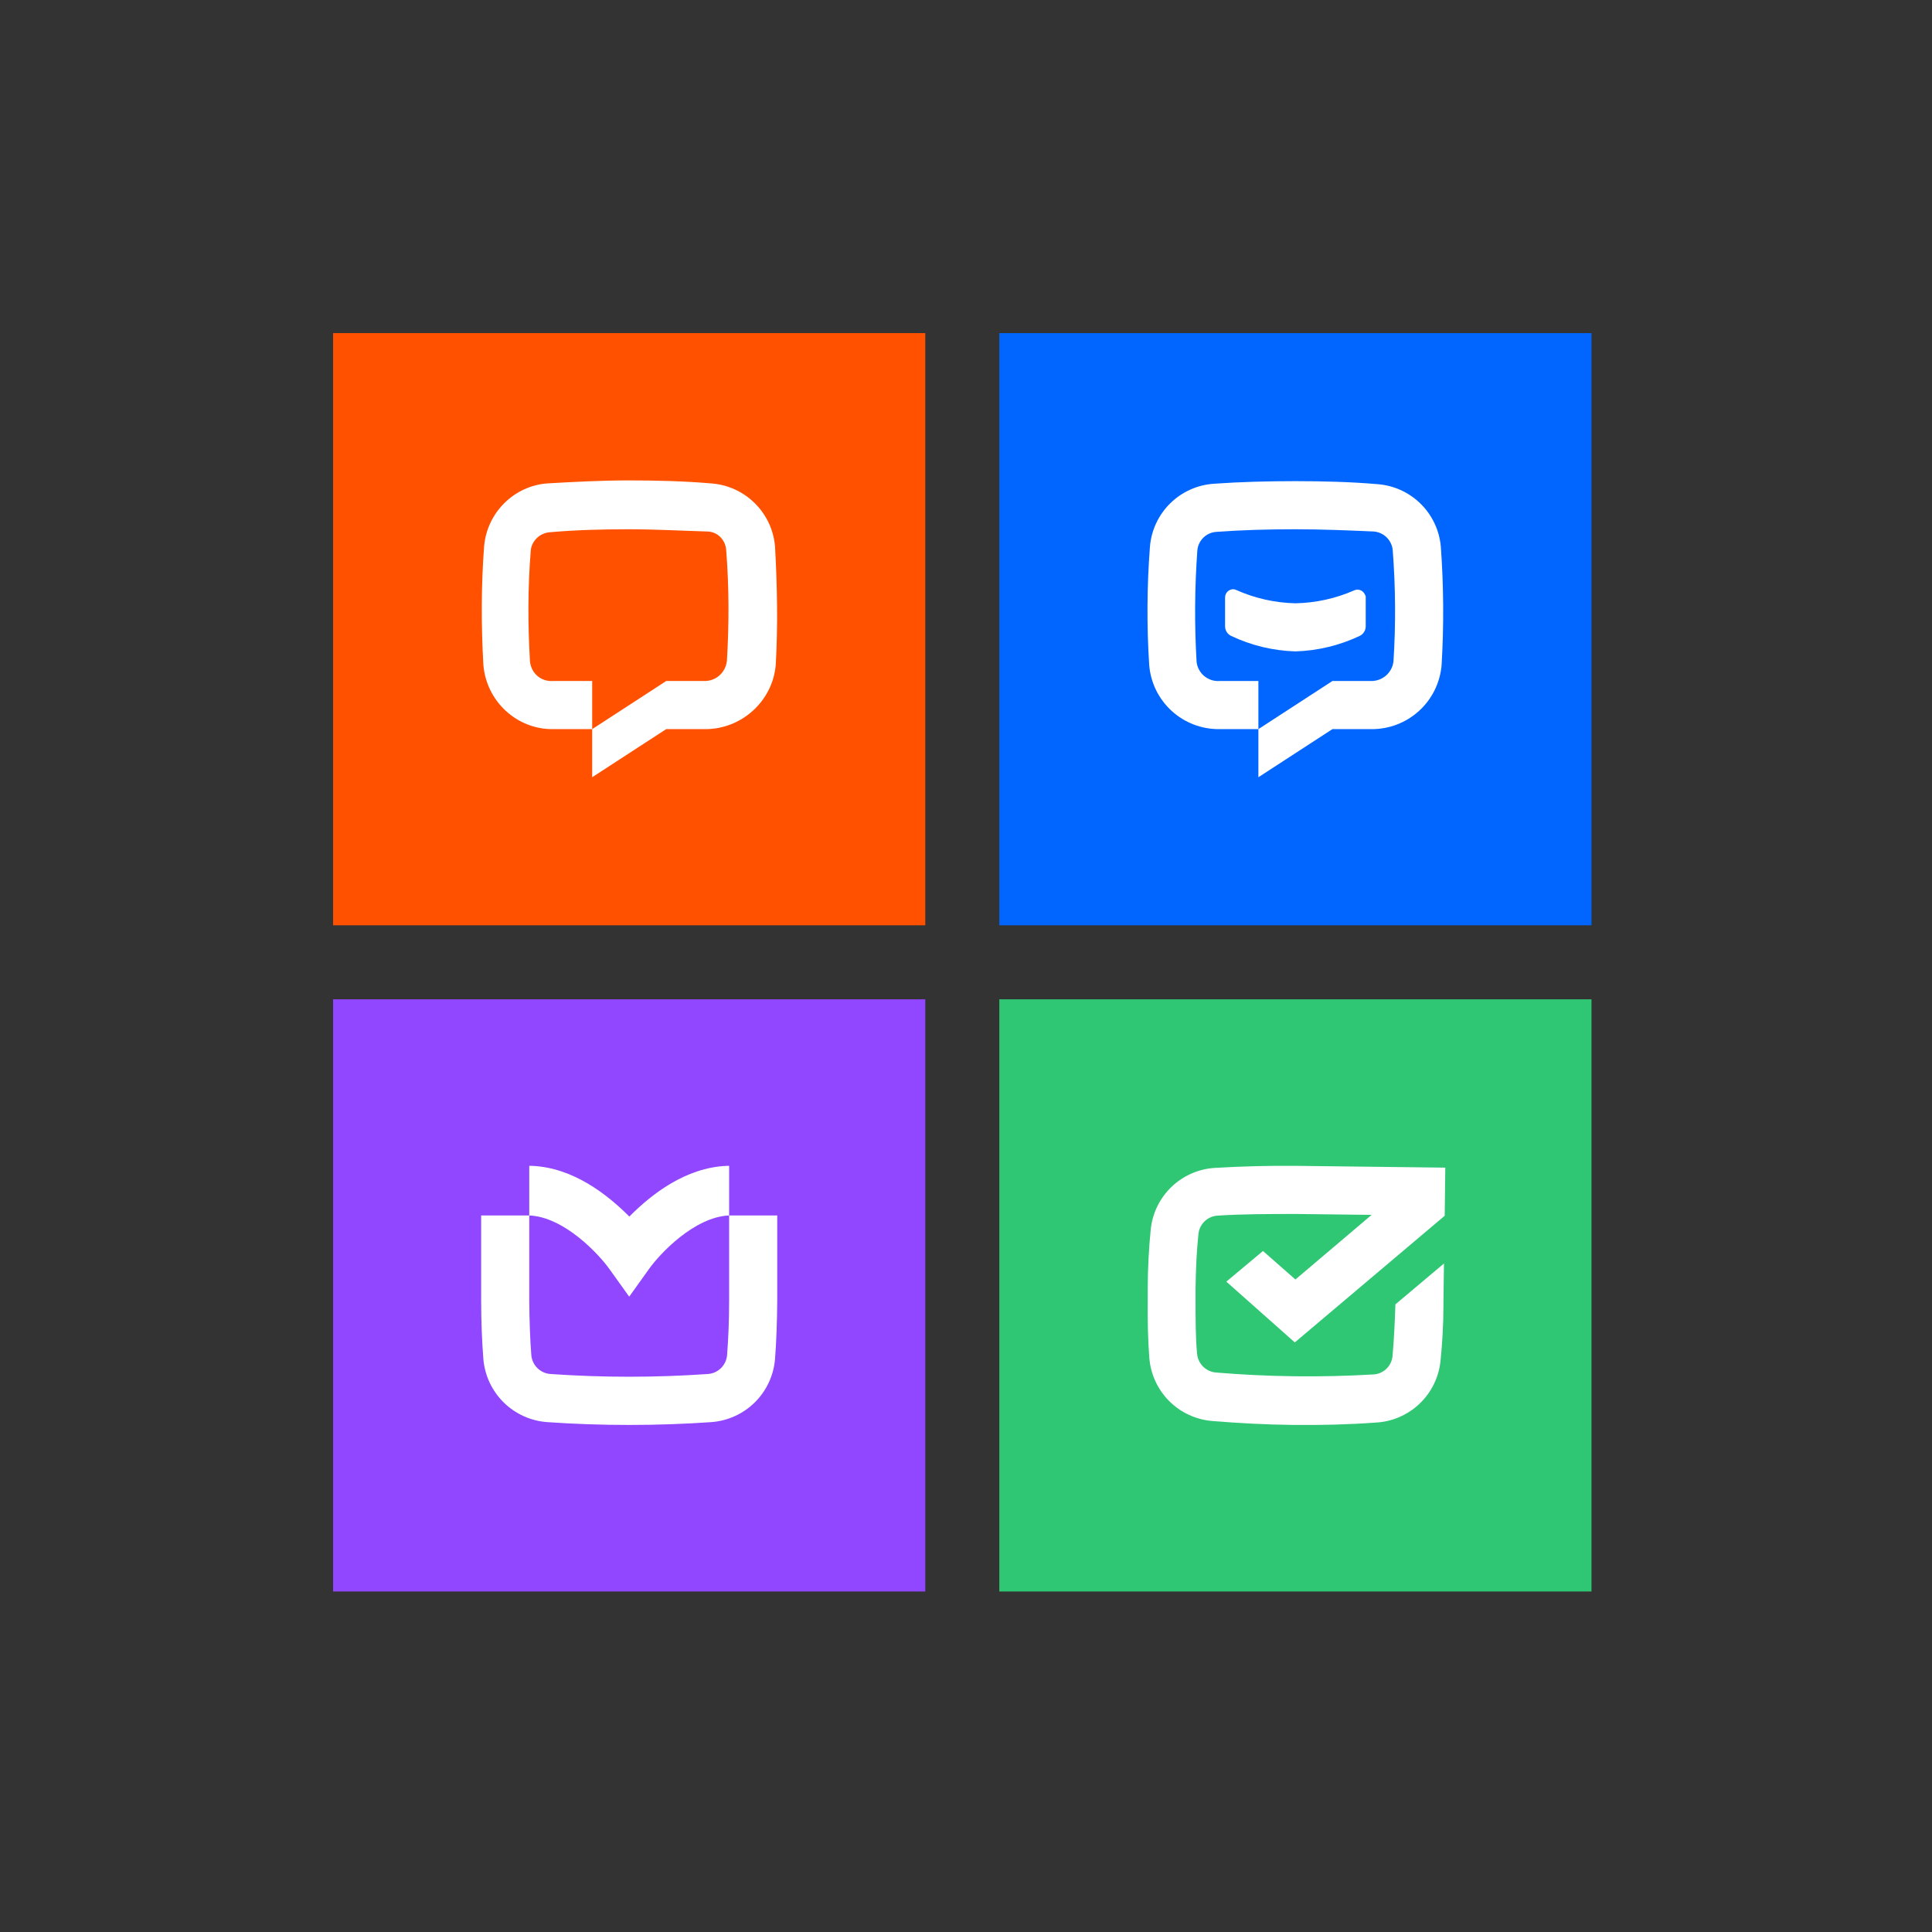
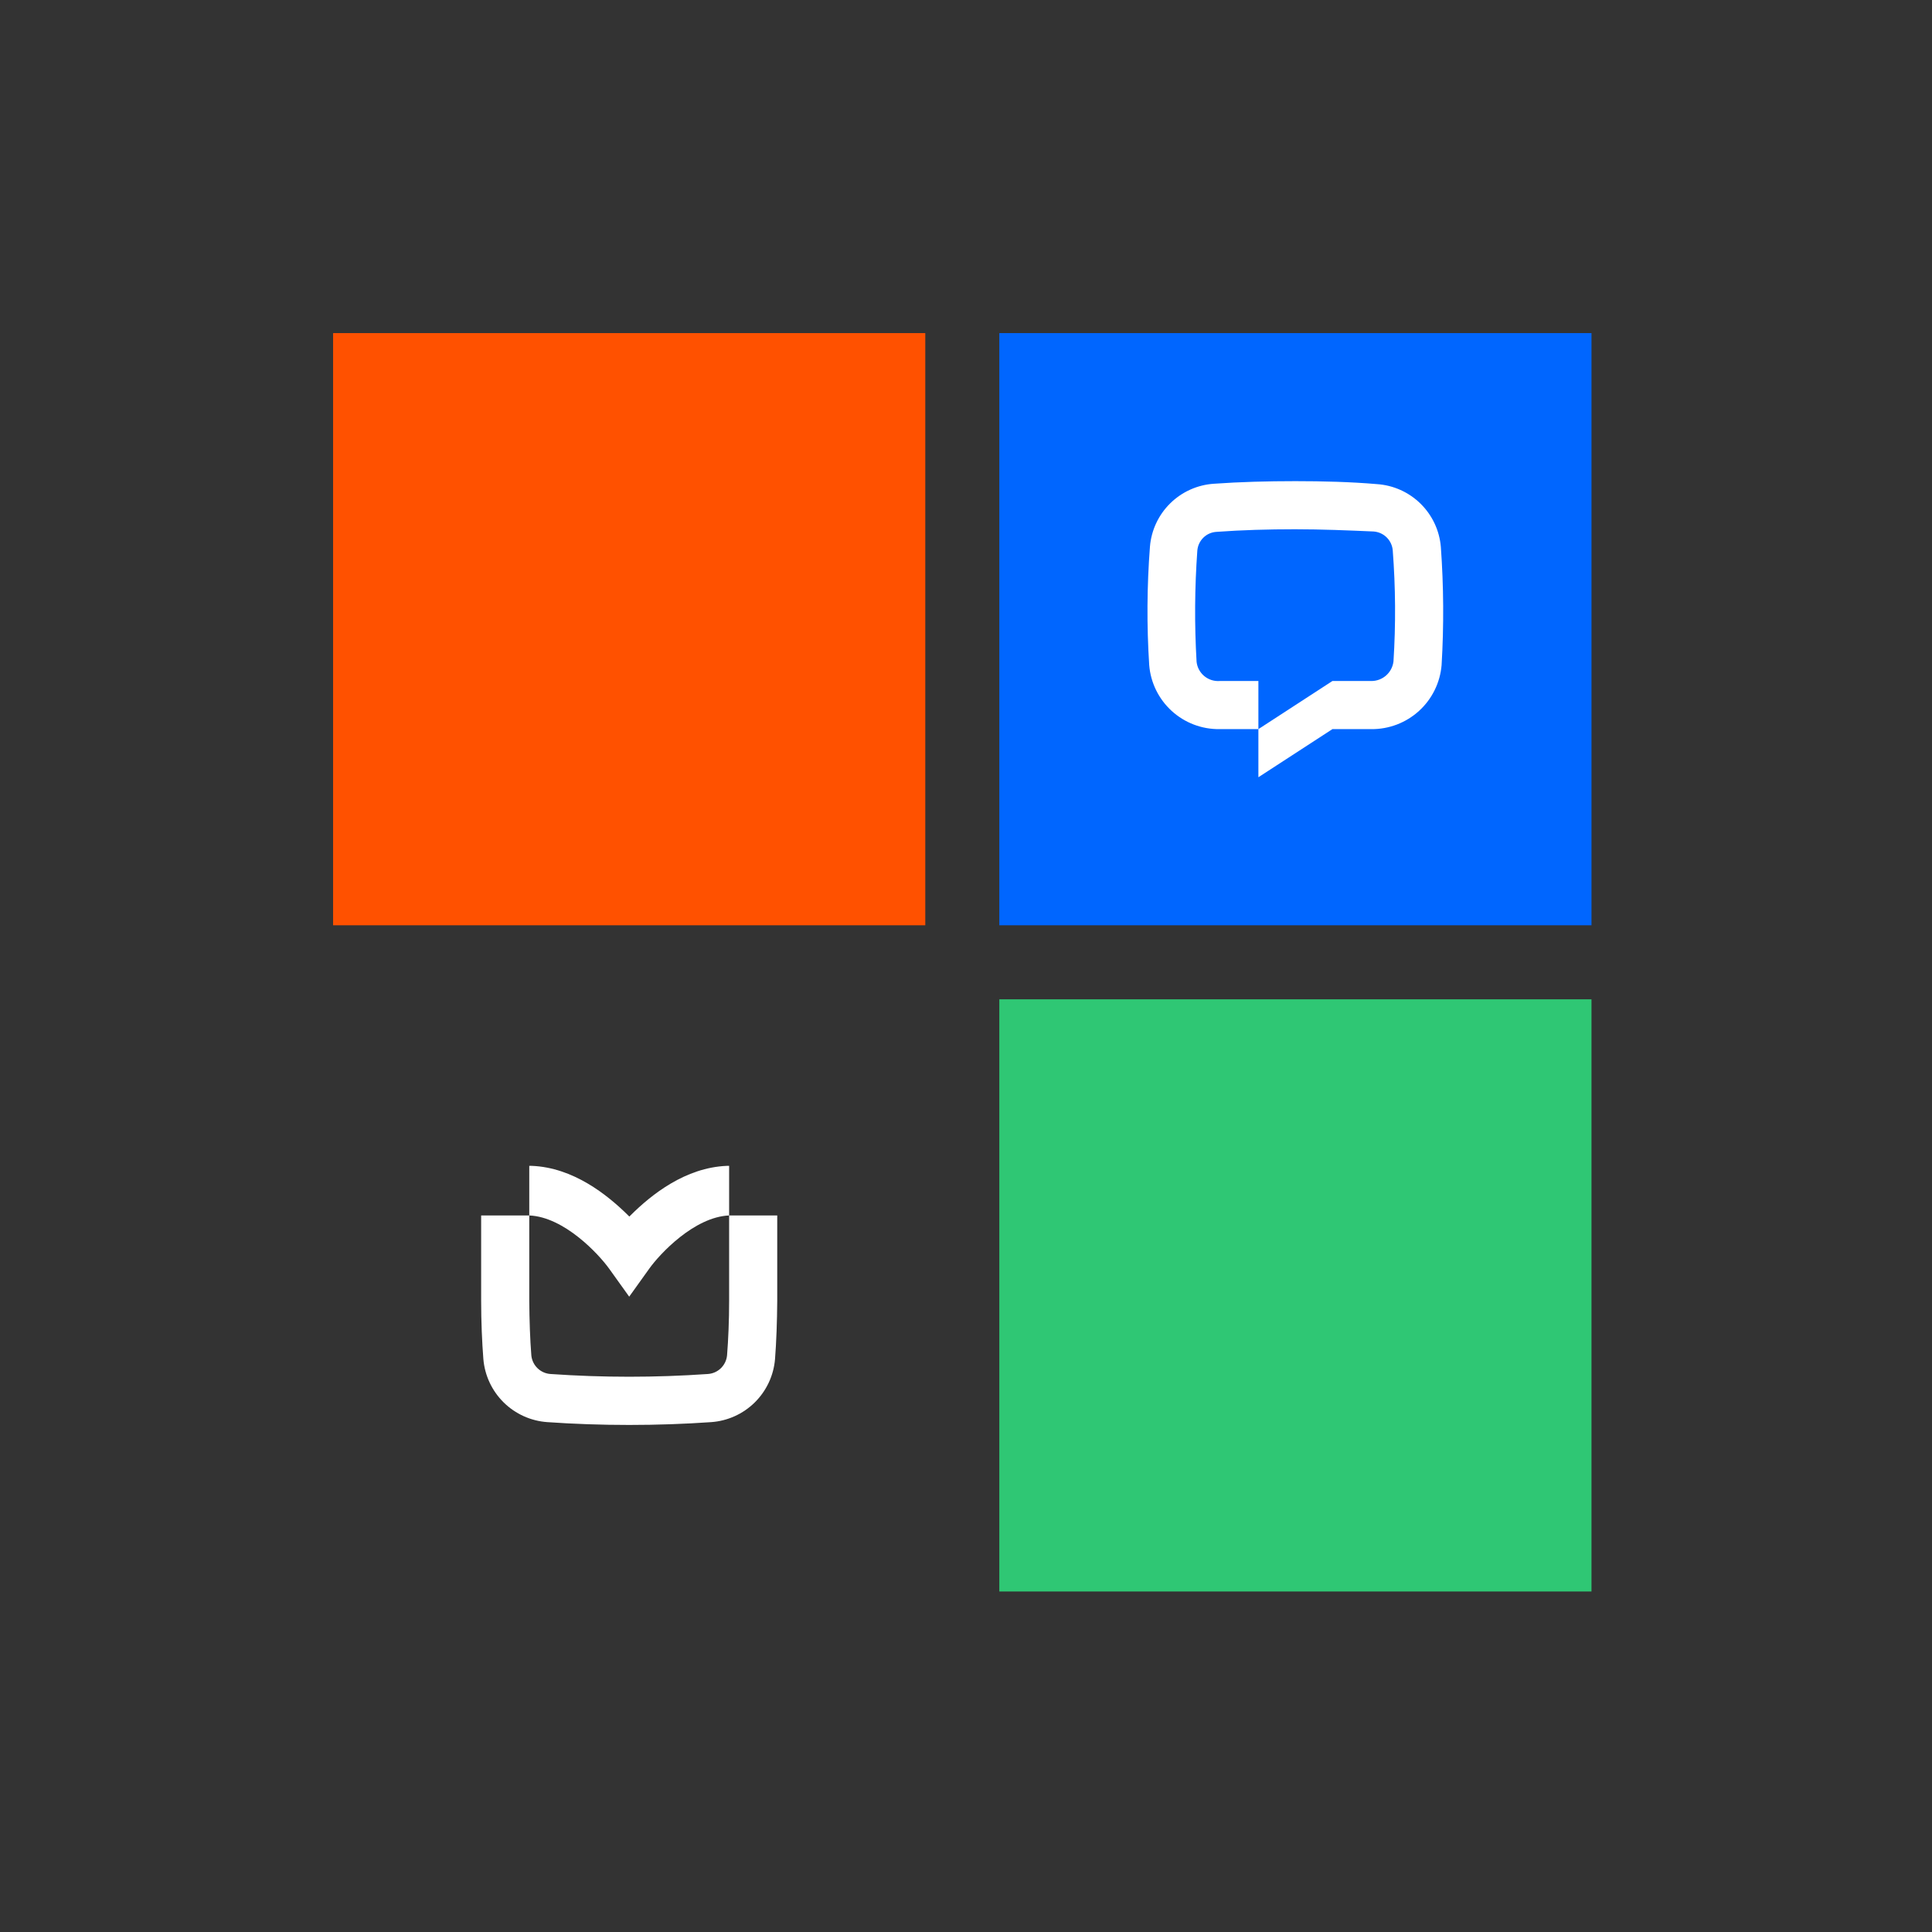
<svg xmlns="http://www.w3.org/2000/svg" width="261" height="261" viewBox="0 0 261 261" fill="none">
  <rect x="0" y="0" width="261" height="261" fill="#333333" stroke="none" />
  <path d="M125 45H45V125H125V45Z" fill="#FF5100" />
-   <path d="M104.8 89.8C104.4 94.7 100.2 98.5 95.3 98.5H90L80 105V98.5L90 92H95.2C96.7 92 98 90.9 98.2 89.3C98.5 84.3 98.5 79.3 98.1 74.3C98 72.9 96.9 71.8 95.5 71.8C92.1 71.7 88.5 71.5 84.9 71.5C81.3 71.5 77.7 71.6 74.3 71.9C72.9 72 71.8 73.1 71.7 74.4C71.3 79.4 71.3 84.4 71.6 89.4C71.8 91 73.1 92.1 74.7 92H80V98.5H74.8C69.9 98.6 65.7 94.8 65.3 89.8C65 84.5 65 79.1 65.4 73.8C65.8 69.2 69.5 65.6 74 65.3C77.5 65.1 81.2 64.9 85 64.9C88.8 64.9 92.5 65 96 65.3C100.6 65.6 104.3 69.2 104.7 73.8C105 79.2 105.1 84.5 104.8 89.8Z" fill="white" />
  <path d="M215 45H135V125H215V45Z" fill="#0066FF" />
-   <path d="M184.5 80.7V84.6C184.502 84.87 184.428 85.135 184.286 85.365C184.145 85.595 183.942 85.78 183.7 85.9C180.976 87.194 178.014 87.909 175 88C171.986 87.909 169.024 87.194 166.3 85.9C166.058 85.78 165.855 85.595 165.714 85.365C165.572 85.135 165.498 84.87 165.5 84.6V80.7C165.503 80.409 165.619 80.131 165.825 79.925C166.031 79.719 166.309 79.603 166.6 79.6C166.739 79.603 166.876 79.638 167 79.7C169.52 80.827 172.24 81.439 175 81.5C177.74 81.449 180.442 80.855 182.95 79.75C183.084 79.69 183.229 79.658 183.376 79.656C183.523 79.654 183.668 79.682 183.804 79.738C183.94 79.794 184.063 79.877 184.165 79.983C184.268 80.088 184.348 80.213 184.4 80.35C184.44 80.398 184.47 80.454 184.487 80.514C184.504 80.575 184.509 80.638 184.5 80.7V80.7Z" fill="white" />
  <path d="M194.75 89.85C194.551 92.225 193.461 94.436 191.699 96.04C189.937 97.645 187.633 98.523 185.25 98.5H180L170 105V98.5L180 92H185.25C185.989 92.005 186.703 91.737 187.257 91.249C187.81 90.76 188.164 90.084 188.25 89.35C188.567 84.354 188.533 79.341 188.15 74.35C188.094 73.684 187.801 73.06 187.323 72.592C186.846 72.124 186.217 71.843 185.55 71.8C182.15 71.65 178.55 71.5 174.95 71.5C171.35 71.5 167.75 71.6 164.35 71.85C163.68 71.885 163.046 72.163 162.567 72.633C162.089 73.103 161.798 73.731 161.75 74.4C161.392 79.393 161.358 84.403 161.65 89.4C161.731 90.15 162.099 90.839 162.677 91.324C163.255 91.809 163.998 92.051 164.75 92H170V98.5H164.75C162.365 98.531 160.058 97.654 158.294 96.049C156.53 94.443 155.442 92.227 155.25 89.85C154.908 84.521 154.942 79.174 155.35 73.85C155.532 71.631 156.507 69.552 158.094 67.992C159.682 66.431 161.778 65.494 164 65.35C167.5 65.1 171.25 65 175 65C178.75 65 182.5 65.1 186 65.4C188.222 65.544 190.318 66.481 191.906 68.042C193.493 69.602 194.468 71.681 194.65 73.9C195.033 79.209 195.067 84.537 194.75 89.85V89.85Z" fill="white" />
-   <path d="M125 135H45V215H125V135Z" fill="#9146FF" />
  <path d="M98.5 164.2V157.5H98.18C92.6 157.73 88.02 161.36 85.18 164.19L85.02 164.35L84.86 164.19C82 161.36 77.42 157.73 71.86 157.5H71.5V164.2H65V175.73C65 178.53 65.12 181.33 65.3 183.61C65.488 185.826 66.462 187.902 68.047 189.462C69.631 191.023 71.721 191.966 73.94 192.12C77.49 192.37 81.25 192.5 85 192.5C88.75 192.5 92.51 192.37 96.07 192.12C98.288 191.965 100.377 191.022 101.959 189.462C103.542 187.901 104.514 185.825 104.7 183.61C104.88 181.33 104.98 178.53 105 175.73V164.2H98.5ZM98.5 175.73C98.5 178.36 98.39 180.98 98.22 183.1C98.156 183.764 97.857 184.383 97.377 184.845C96.896 185.308 96.266 185.582 95.6 185.62C88.542 186.11 81.458 186.11 74.4 185.62C73.734 185.582 73.104 185.308 72.623 184.845C72.143 184.383 71.844 183.764 71.78 183.1C71.61 180.98 71.52 178.36 71.5 175.73V164.2C76.22 164.4 80.88 169.42 82.3 171.4L85 175.17L87.7 171.4C89.12 169.4 93.79 164.4 98.5 164.2V175.73Z" fill="white" />
  <path d="M215 135H135V215H215V135Z" fill="#2FC774" />
-   <path d="M175 172.85L185.3 164.12L175.13 164C171.53 164 167.93 164 164.53 164.22C163.86 164.249 163.224 164.521 162.74 164.985C162.256 165.448 161.958 166.072 161.9 166.74C161.67 168.84 161.54 171.49 161.51 174.09V175.54C161.51 178.19 161.51 180.79 161.72 182.89C161.78 183.548 162.071 184.163 162.541 184.626C163.012 185.089 163.632 185.371 164.29 185.42C171.342 186.007 178.426 186.093 185.49 185.68C186.153 185.657 186.785 185.393 187.269 184.939C187.753 184.485 188.055 183.87 188.12 183.21C188.3 181.21 188.43 178.76 188.51 176.21L195.07 170.69L195 175.94V176.34C195 178.99 194.83 181.64 194.61 183.79C194.399 186.007 193.399 188.074 191.79 189.614C190.182 191.155 188.074 192.065 185.85 192.18C182.3 192.44 178.55 192.54 174.8 192.5C171.05 192.46 167.3 192.26 163.8 191.97C161.58 191.798 159.497 190.833 157.929 189.253C156.361 187.672 155.414 185.581 155.26 183.36C155.08 181.11 155.02 178.36 155.05 175.51V174.06C155.05 171.26 155.22 168.46 155.45 166.16C155.658 163.944 156.657 161.877 158.264 160.337C159.87 158.796 161.977 157.885 164.2 157.77C167.75 157.56 171.5 157.46 175.25 157.5L195.25 157.74L195.17 164.24L174.92 181.35L165.67 173.14L170.62 169L175 172.85Z" fill="white" />
</svg>